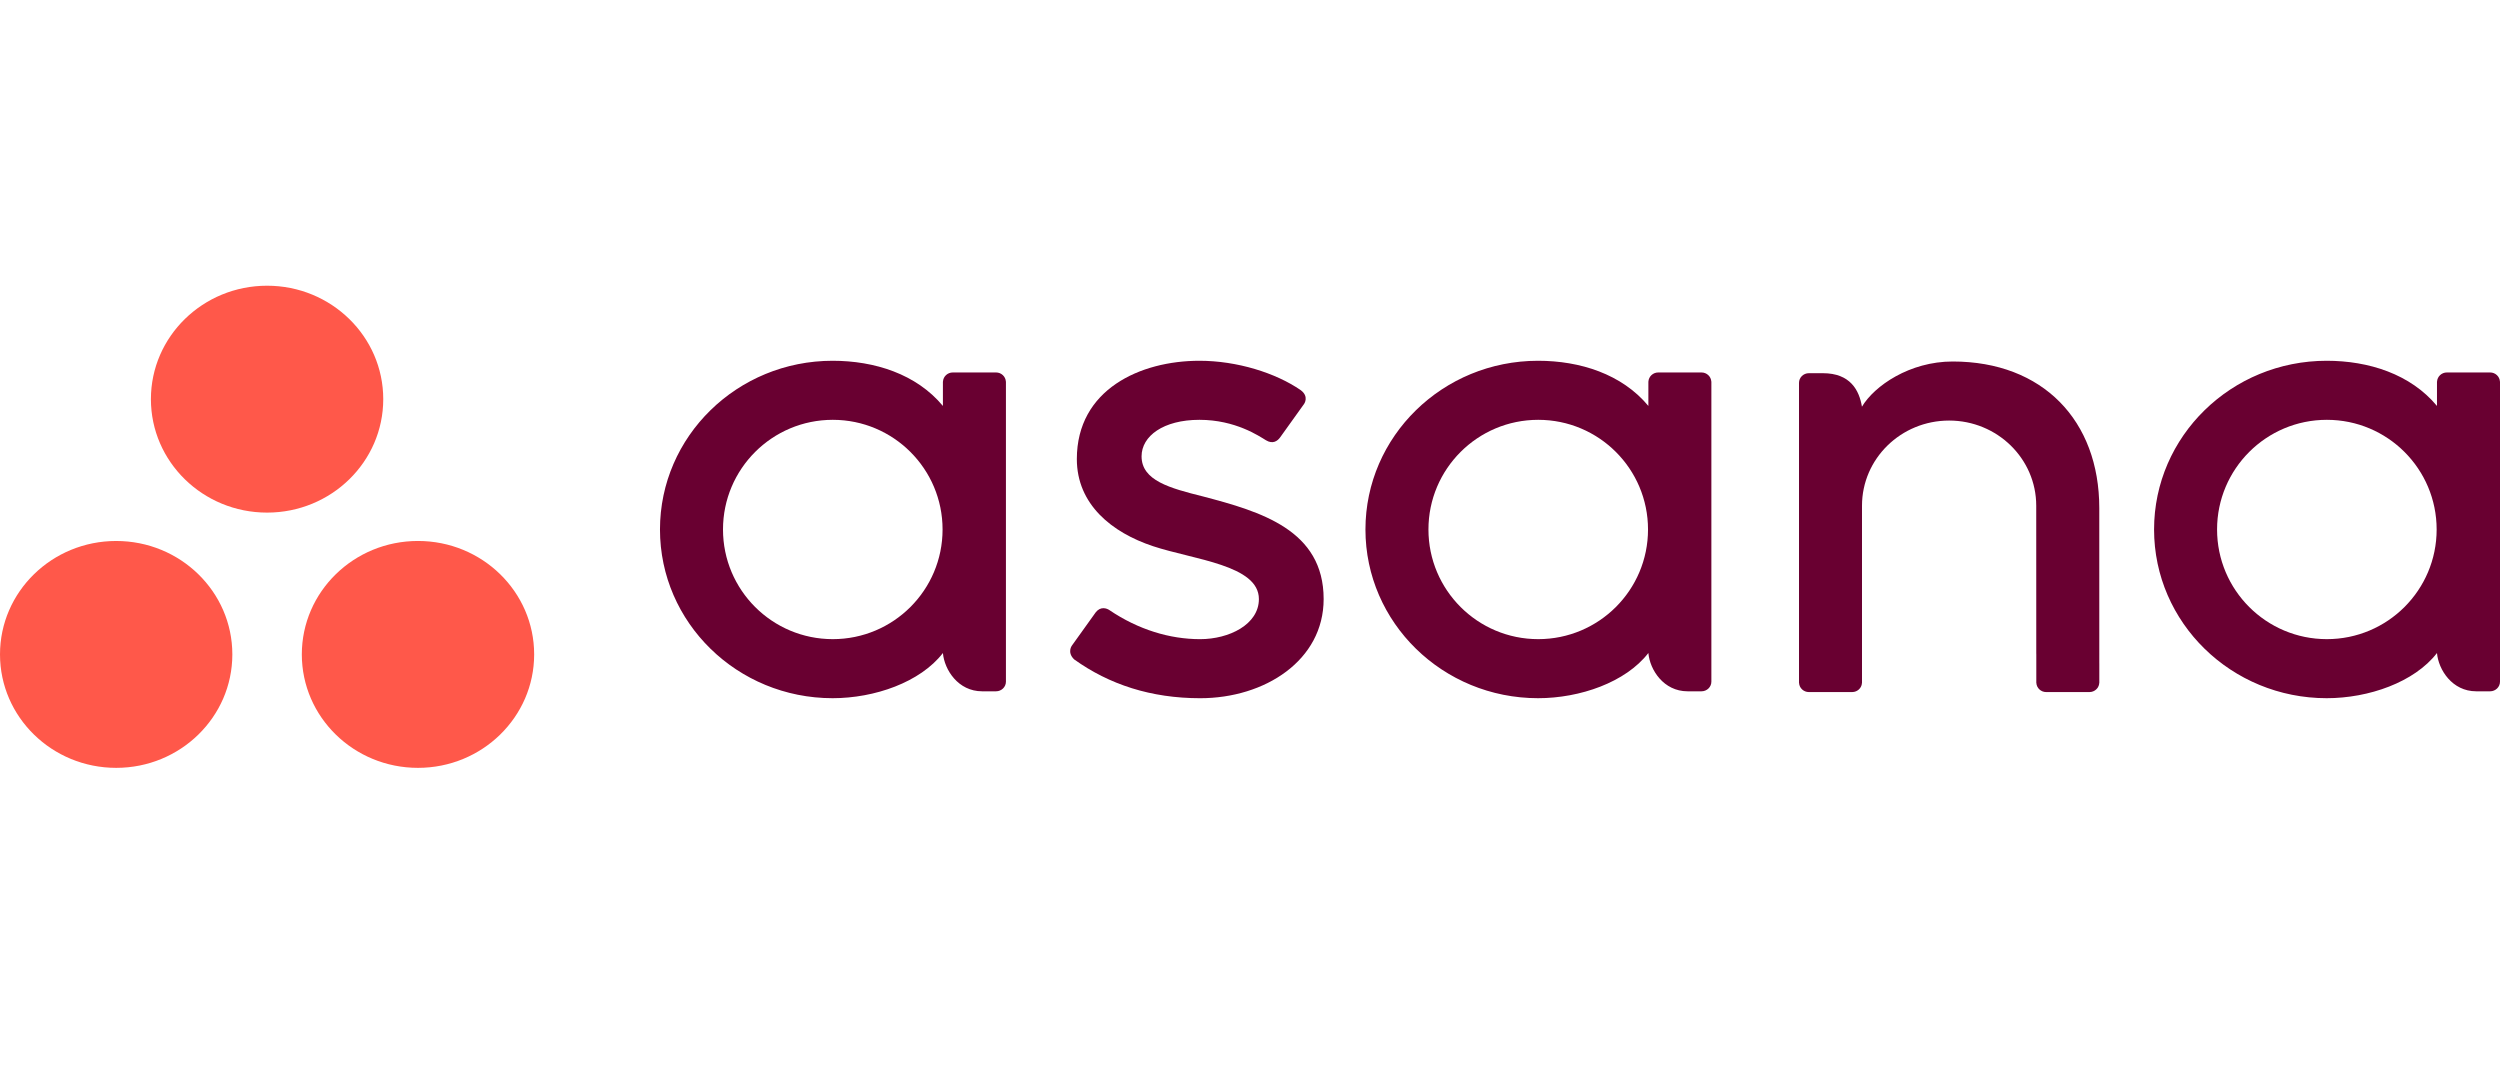
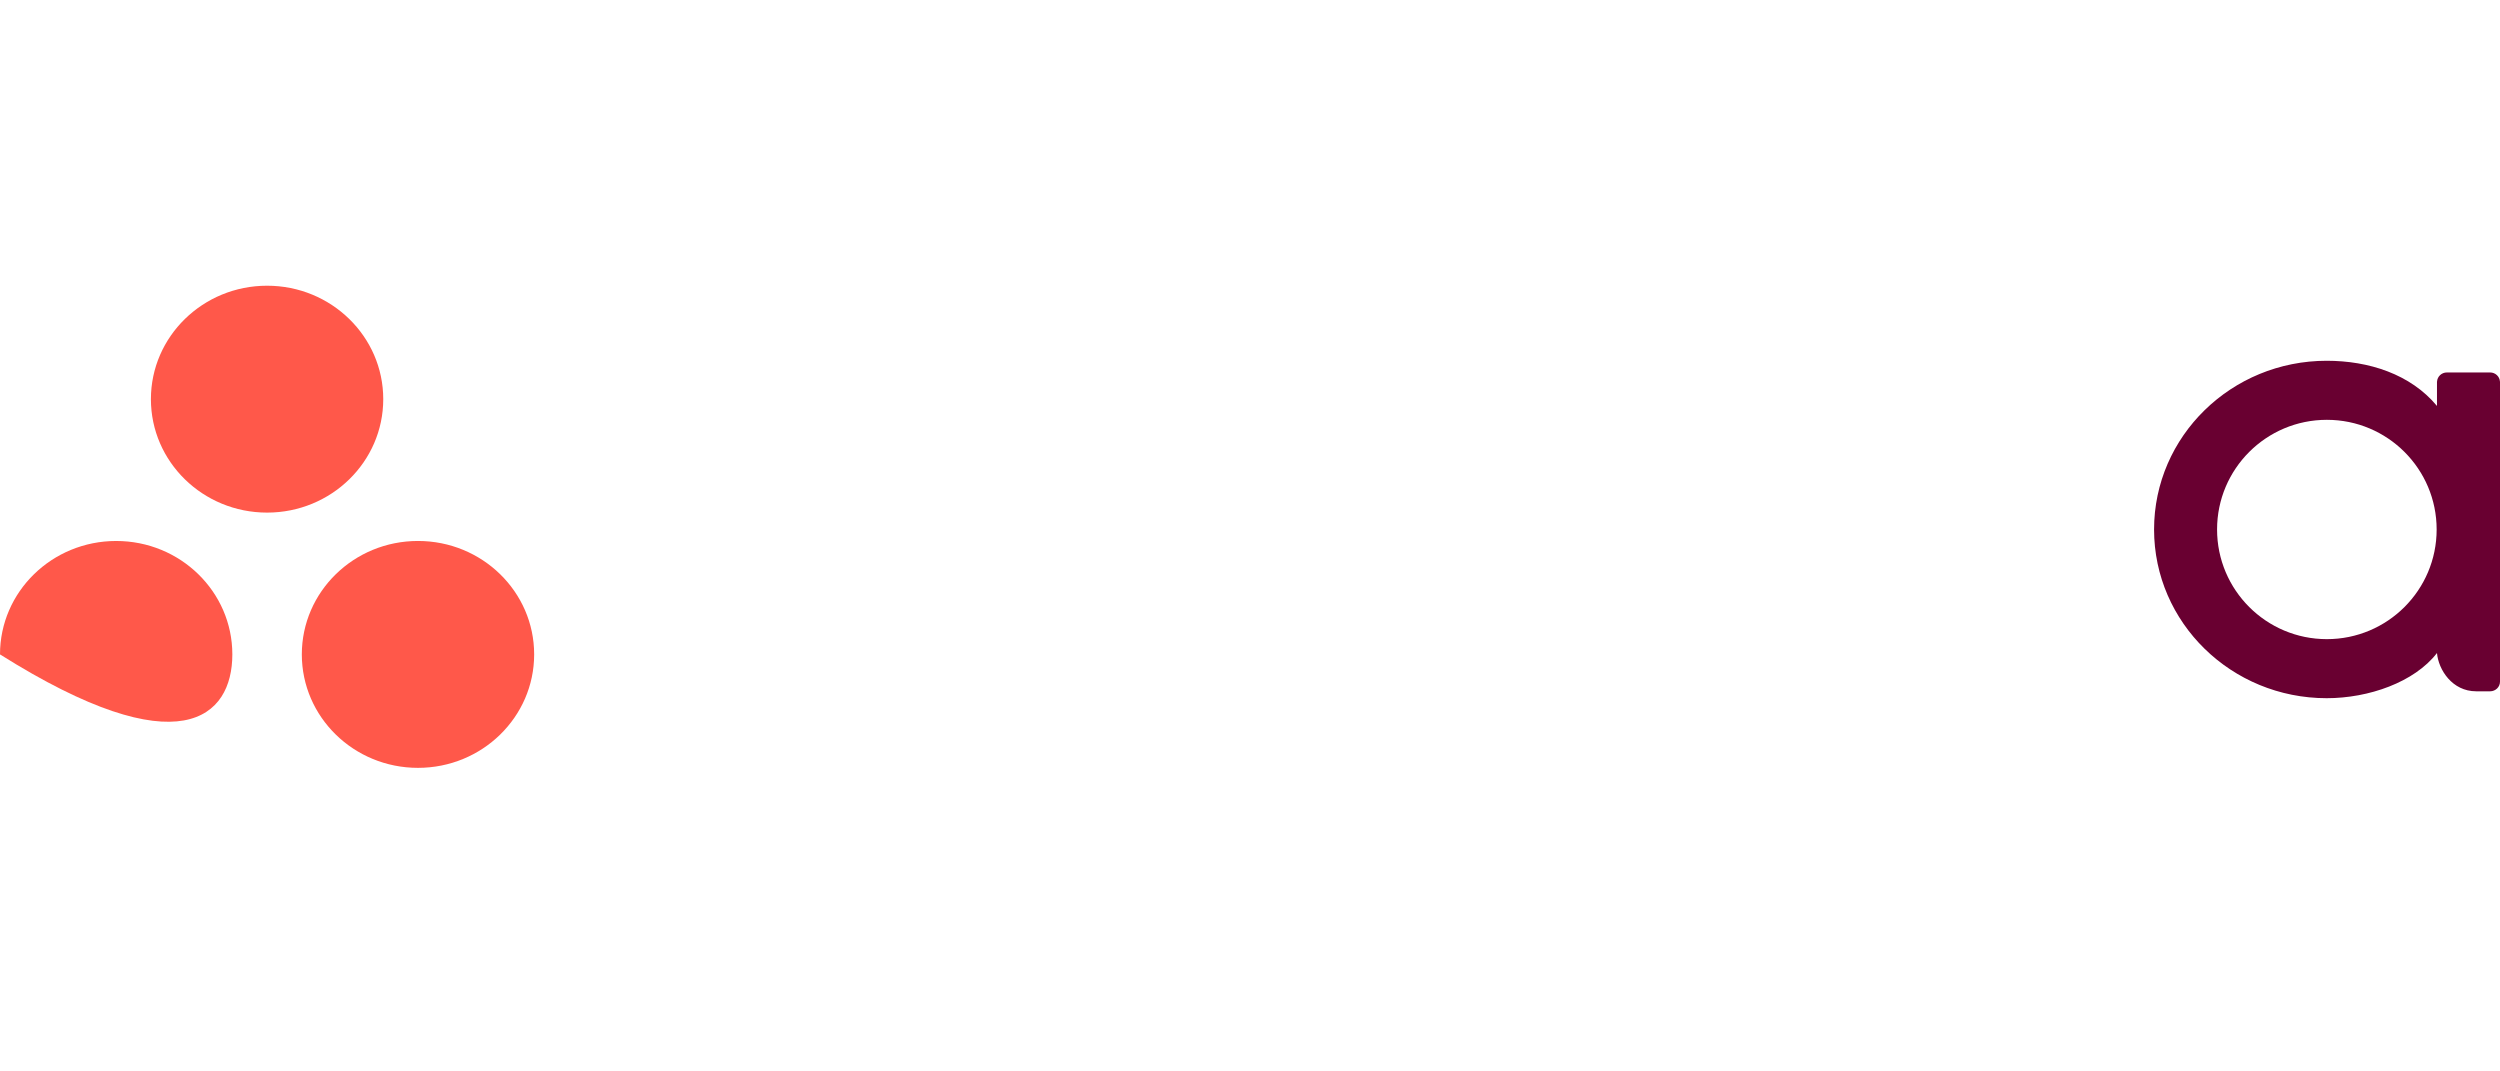
<svg xmlns="http://www.w3.org/2000/svg" width="140" height="60" viewBox="0 0 140 60" fill="none">
  <path fill-rule="evenodd" clip-rule="evenodd" d="M136.471 36.571C136.556 37.514 137.328 38.713 138.665 38.713H139.448C139.751 38.713 140 38.47 140 38.174V21.368H139.997C139.981 21.085 139.741 20.858 139.448 20.858H137.023C136.73 20.858 136.491 21.085 136.474 21.368H136.471V22.733C134.986 20.945 132.643 20.203 130.295 20.203C124.956 20.203 120.628 24.433 120.628 29.651C120.628 34.869 124.956 39.099 130.295 39.099V39.099C132.643 39.099 135.203 38.209 136.471 36.569L136.471 36.571ZM130.304 35.792C126.909 35.792 124.156 33.043 124.156 29.651C124.156 26.259 126.909 23.51 130.304 23.51C133.699 23.51 136.452 26.259 136.452 29.651C136.452 33.043 133.699 35.792 130.304 35.792Z" fill="#690031" />
-   <path fill-rule="evenodd" clip-rule="evenodd" d="M117.561 37.15L117.56 28.453C117.56 23.551 114.396 20.244 109.35 20.244C106.941 20.244 104.966 21.605 104.269 22.775C104.118 21.86 103.621 20.899 102.081 20.899H101.296C100.992 20.899 100.744 21.142 100.744 21.439V36.614C100.744 36.614 100.744 36.615 100.744 36.616V38.246H100.747C100.763 38.529 101.003 38.756 101.296 38.756H103.721C103.758 38.756 103.794 38.752 103.829 38.745C103.846 38.742 103.861 38.736 103.876 38.731C103.894 38.726 103.913 38.722 103.93 38.715C103.952 38.706 103.971 38.694 103.991 38.684C104.001 38.678 104.011 38.673 104.021 38.667C104.045 38.652 104.067 38.634 104.089 38.615C104.092 38.611 104.097 38.609 104.1 38.606C104.124 38.583 104.146 38.558 104.166 38.532C104.166 38.532 104.166 38.532 104.166 38.532C104.227 38.45 104.263 38.352 104.269 38.246H104.272V28.319C104.272 25.686 106.457 23.551 109.151 23.551C111.845 23.551 114.029 25.686 114.029 28.319L114.031 36.617L114.032 36.614C114.032 36.621 114.033 36.629 114.033 36.637V38.246H114.036C114.052 38.529 114.292 38.756 114.585 38.756H117.01C117.047 38.756 117.083 38.752 117.119 38.745C117.133 38.742 117.146 38.737 117.16 38.733C117.18 38.727 117.2 38.722 117.219 38.715C117.239 38.707 117.257 38.696 117.276 38.685C117.288 38.679 117.3 38.675 117.311 38.667C117.333 38.653 117.353 38.636 117.374 38.618C117.379 38.614 117.384 38.61 117.389 38.606C117.412 38.584 117.433 38.561 117.452 38.536C117.453 38.534 117.454 38.533 117.456 38.531C117.515 38.45 117.552 38.353 117.558 38.248C117.558 38.247 117.558 38.246 117.558 38.246H117.562V37.15L117.561 37.15Z" fill="#690031" />
-   <path fill-rule="evenodd" clip-rule="evenodd" d="M92.309 36.571C92.393 37.514 93.165 38.713 94.503 38.713H95.285C95.589 38.713 95.837 38.47 95.837 38.174V21.368H95.834C95.818 21.085 95.578 20.858 95.285 20.858H92.861C92.567 20.858 92.328 21.085 92.311 21.368H92.309V22.733C90.823 20.945 88.48 20.203 86.132 20.203C80.793 20.203 76.465 24.433 76.465 29.651C76.465 34.869 80.793 39.099 86.132 39.099V39.099C88.48 39.099 91.04 38.209 92.308 36.569L92.309 36.571ZM86.141 35.792C82.746 35.792 79.993 33.043 79.993 29.651C79.993 26.259 82.746 23.51 86.141 23.51C89.537 23.51 92.289 26.259 92.289 29.651C92.289 33.043 89.537 35.792 86.141 35.792Z" fill="#690031" />
-   <path fill-rule="evenodd" clip-rule="evenodd" d="M62.124 34.164C63.743 35.26 65.51 35.793 67.208 35.793C68.826 35.793 70.498 34.973 70.498 33.547C70.498 31.642 66.854 31.346 64.564 30.585C62.275 29.825 60.303 28.253 60.303 25.707C60.303 21.812 63.854 20.203 67.169 20.203C69.269 20.203 71.436 20.88 72.841 21.849C73.325 22.208 73.03 22.619 73.03 22.619L71.689 24.491C71.538 24.702 71.275 24.884 70.897 24.656C70.518 24.428 69.191 23.51 67.169 23.51C65.146 23.51 63.928 24.422 63.928 25.554C63.928 26.911 65.511 27.337 67.366 27.8C70.598 28.651 74.124 29.674 74.124 33.547C74.124 36.979 70.838 39.1 67.208 39.1C64.457 39.1 62.114 38.333 60.15 36.924C59.741 36.524 60.027 36.152 60.027 36.152L61.361 34.29C61.633 33.942 61.975 34.063 62.124 34.164Z" fill="#690031" />
-   <path fill-rule="evenodd" clip-rule="evenodd" d="M52.803 36.571C52.888 37.514 53.66 38.713 54.997 38.713H55.78C56.083 38.713 56.332 38.47 56.332 38.174V21.368H56.329C56.313 21.085 56.073 20.858 55.78 20.858H53.355C53.062 20.858 52.822 21.085 52.806 21.368H52.803V22.733C51.318 20.945 48.975 20.203 46.627 20.203C41.288 20.203 36.959 24.433 36.959 29.651C36.959 34.869 41.288 39.099 46.627 39.099V39.099C48.975 39.099 51.535 38.209 52.803 36.569L52.803 36.571ZM46.636 35.792C43.24 35.792 40.488 33.043 40.488 29.651C40.488 26.259 43.24 23.51 46.636 23.51C50.031 23.51 52.784 26.259 52.784 29.651C52.784 33.043 50.031 35.792 46.636 35.792Z" fill="#690031" />
-   <path fill-rule="evenodd" clip-rule="evenodd" d="M23.407 30.294C19.814 30.294 16.902 33.138 16.902 36.647C16.902 40.156 19.814 43 23.407 43C27 43 29.913 40.156 29.913 36.647C29.913 33.138 27 30.294 23.407 30.294ZM6.506 30.295C2.913 30.295 0 33.138 0 36.647C0 40.156 2.913 43 6.506 43C10.098 43 13.011 40.156 13.011 36.647C13.011 33.138 10.098 30.295 6.506 30.295ZM21.462 22.353C21.462 25.862 18.549 28.706 14.957 28.706C11.364 28.706 8.451 25.862 8.451 22.353C8.451 18.845 11.364 16 14.957 16C18.549 16 21.462 18.845 21.462 22.353Z" fill="#FF584A" />
+   <path fill-rule="evenodd" clip-rule="evenodd" d="M23.407 30.294C19.814 30.294 16.902 33.138 16.902 36.647C16.902 40.156 19.814 43 23.407 43C27 43 29.913 40.156 29.913 36.647C29.913 33.138 27 30.294 23.407 30.294ZM6.506 30.295C2.913 30.295 0 33.138 0 36.647C10.098 43 13.011 40.156 13.011 36.647C13.011 33.138 10.098 30.295 6.506 30.295ZM21.462 22.353C21.462 25.862 18.549 28.706 14.957 28.706C11.364 28.706 8.451 25.862 8.451 22.353C8.451 18.845 11.364 16 14.957 16C18.549 16 21.462 18.845 21.462 22.353Z" fill="#FF584A" />
</svg>